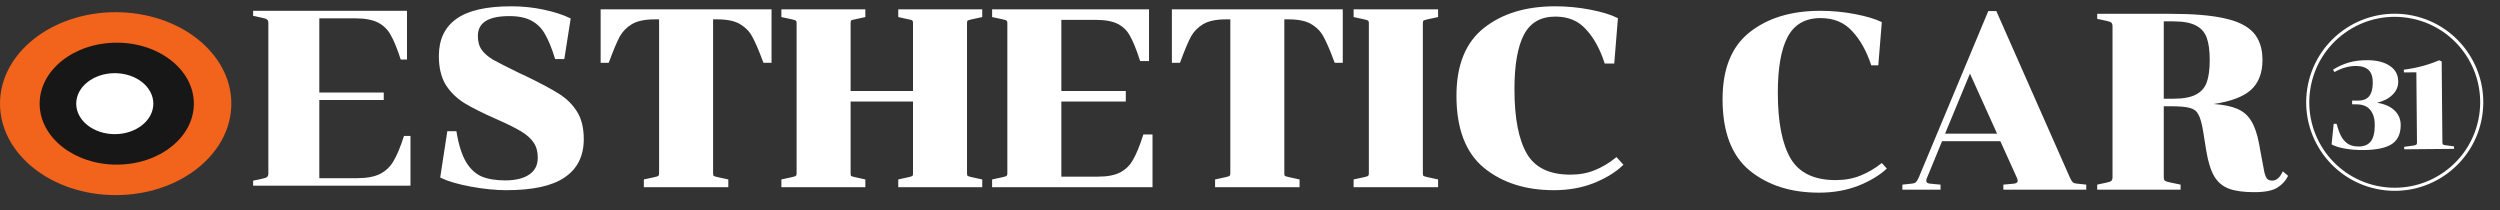
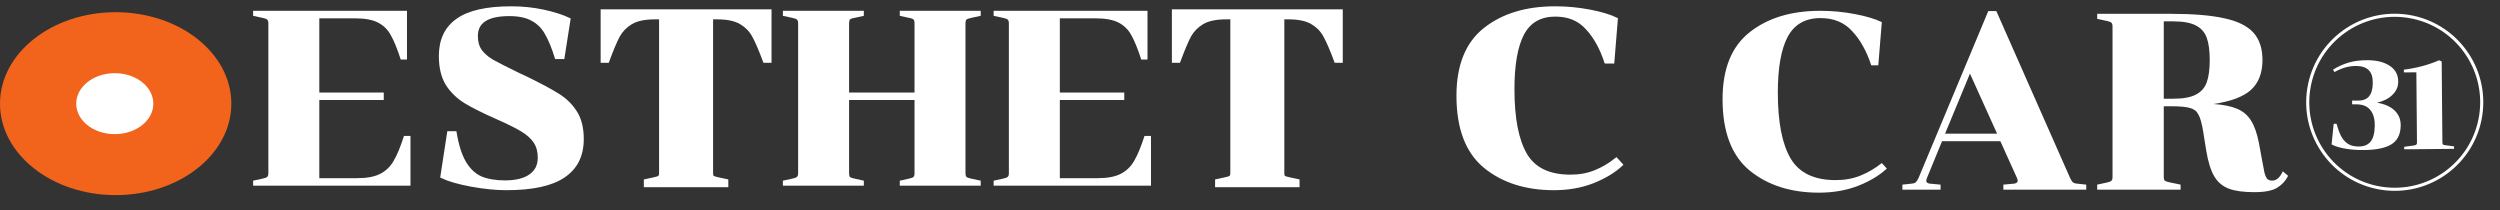
<svg xmlns="http://www.w3.org/2000/svg" width="820" height="69" viewBox="0 0 820 69" fill="none">
  <rect x="0" y="0" width="820" height="69" fill="#333333" stroke="none" />
  <path d="M515.082 57.785C518.086 57.785 520.789 57.293 523.193 56.31C525.65 55.327 527.971 53.961 530.156 52.214L531.794 54.016C529.391 56.255 526.251 58.139 522.373 59.669C518.55 61.143 514.318 61.881 509.675 61.881C500.5 61.881 492.963 59.478 487.064 54.671C481.166 49.811 478.217 42.055 478.217 31.405C478.217 21.52 481.139 14.256 486.983 9.614C492.881 4.917 500.582 2.568 510.085 2.568C513.908 2.568 517.676 2.923 521.39 3.633C525.104 4.343 528.026 5.217 530.156 6.255L529.009 20.346H526.715C525.186 15.703 523.111 11.989 520.489 9.204C517.922 6.364 514.481 4.944 510.167 4.944C505.197 4.944 501.619 6.992 499.435 11.088C497.305 15.13 496.24 21.192 496.24 29.275C496.24 38.833 497.633 45.988 500.418 50.739C503.203 55.436 508.091 57.785 515.082 57.785Z" fill="white" />
  <path d="M515.082 57.785C518.086 57.785 520.789 57.293 523.193 56.31C525.65 55.327 527.971 53.961 530.156 52.214L531.794 54.016C529.391 56.255 526.251 58.139 522.373 59.669C518.55 61.143 514.318 61.881 509.675 61.881C500.5 61.881 492.963 59.478 487.064 54.671C481.166 49.811 478.217 42.055 478.217 31.405C478.217 21.52 481.139 14.256 486.983 9.614C492.881 4.917 500.582 2.568 510.085 2.568C513.908 2.568 517.676 2.923 521.39 3.633C525.104 4.343 528.026 5.217 530.156 6.255L529.009 20.346H526.715C525.186 15.703 523.111 11.989 520.489 9.204C517.922 6.364 514.481 4.944 510.167 4.944C505.197 4.944 501.619 6.992 499.435 11.088C497.305 15.13 496.24 21.192 496.24 29.275C496.24 38.833 497.633 45.988 500.418 50.739C503.203 55.436 508.091 57.785 515.082 57.785Z" stroke="white" />
-   <path d="M449.483 7.649C449.483 7.048 449.346 6.639 449.073 6.42C448.855 6.202 448.336 6.01 447.516 5.847L444.485 5.191V3.553L471.192 3.553V5.191L468.161 5.847C467.342 6.01 466.796 6.202 466.523 6.42C466.304 6.639 466.195 7.048 466.195 7.649V56.803C466.195 57.404 466.304 57.813 466.523 58.032C466.796 58.25 467.342 58.441 468.161 58.605L471.192 59.26V60.899L444.485 60.899V59.26L447.516 58.605C448.336 58.441 448.855 58.25 449.073 58.032C449.346 57.813 449.483 57.404 449.483 56.803V7.649Z" fill="white" />
-   <path d="M449.483 7.649C449.483 7.048 449.346 6.639 449.073 6.42C448.855 6.202 448.336 6.01 447.516 5.847L444.485 5.191V3.553L471.192 3.553V5.191L468.161 5.847C467.342 6.01 466.796 6.202 466.523 6.42C466.304 6.639 466.195 7.048 466.195 7.649V56.803C466.195 57.404 466.304 57.813 466.523 58.032C466.796 58.25 467.342 58.441 468.161 58.605L471.192 59.26V60.899L444.485 60.899V59.26L447.516 58.605C448.336 58.441 448.855 58.25 449.073 58.032C449.346 57.813 449.483 57.404 449.483 56.803V7.649Z" stroke="white" />
  <path d="M420.758 56.803C420.758 57.404 420.868 57.813 421.086 58.032C421.359 58.25 421.905 58.441 422.724 58.605L425.756 59.26V60.899L399.049 60.899V59.26L402.08 58.605C402.899 58.441 403.418 58.25 403.636 58.032C403.909 57.813 404.046 57.404 404.046 56.803V5.847L402.162 5.847C398.83 5.847 396.236 6.393 394.379 7.485C392.577 8.577 391.184 9.997 390.201 11.745C389.273 13.493 388.098 16.278 386.678 20.101H384.876V3.553L439.928 3.553V20.101H438.126C436.706 16.278 435.504 13.493 434.521 11.745C433.593 9.997 432.2 8.577 430.343 7.485C428.541 6.393 425.974 5.847 422.643 5.847L420.758 5.847V56.803Z" fill="white" />
  <path d="M420.758 56.803C420.758 57.404 420.868 57.813 421.086 58.032C421.359 58.25 421.905 58.441 422.724 58.605L425.756 59.26V60.899L399.049 60.899V59.26L402.08 58.605C402.899 58.441 403.418 58.25 403.636 58.032C403.909 57.813 404.046 57.404 404.046 56.803V5.847L402.162 5.847C398.83 5.847 396.236 6.393 394.379 7.485C392.577 8.577 391.184 9.997 390.201 11.745C389.273 13.493 388.098 16.278 386.678 20.101H384.876V3.553L439.928 3.553V20.101H438.126C436.706 16.278 435.504 13.493 434.521 11.745C433.593 9.997 432.2 8.577 430.343 7.485C428.541 6.393 425.974 5.847 422.643 5.847L420.758 5.847V56.803Z" stroke="white" />
  <path d="M328.944 58.605C329.763 58.441 330.282 58.25 330.501 58.032C330.774 57.813 330.91 57.404 330.91 56.803V7.649C330.91 7.048 330.774 6.639 330.501 6.42C330.282 6.202 329.763 6.01 328.944 5.847L325.913 5.191V3.553L376.378 3.553V19.528H374.33C373.183 15.978 372.09 13.302 371.053 11.499C370.07 9.697 368.677 8.332 366.875 7.403C365.072 6.475 362.533 6.01 359.256 6.01L347.623 6.01V30.342L368.759 30.342V32.799L347.623 32.799V58.441L360.075 58.441C363.297 58.441 365.837 57.95 367.694 56.967C369.551 55.983 370.998 54.563 372.036 52.707C373.128 50.85 374.248 48.146 375.395 44.596H377.525V60.899L325.913 60.899V59.26L328.944 58.605Z" fill="white" />
-   <path d="M328.944 58.605C329.763 58.441 330.282 58.25 330.501 58.032C330.774 57.813 330.91 57.404 330.91 56.803V7.649C330.91 7.048 330.774 6.639 330.501 6.42C330.282 6.202 329.763 6.01 328.944 5.847L325.913 5.191V3.553L376.378 3.553V19.528H374.33C373.183 15.978 372.09 13.302 371.053 11.499C370.07 9.697 368.677 8.332 366.875 7.403C365.072 6.475 362.533 6.01 359.256 6.01L347.623 6.01V30.342L368.759 30.342V32.799L347.623 32.799V58.441L360.075 58.441C363.297 58.441 365.837 57.95 367.694 56.967C369.551 55.983 370.998 54.563 372.036 52.707C373.128 50.85 374.248 48.146 375.395 44.596H377.525V60.899L325.913 60.899V59.26L328.944 58.605Z" stroke="white" />
  <path d="M278.501 56.885C278.501 57.485 278.61 57.895 278.828 58.114C279.101 58.277 279.62 58.441 280.385 58.605L283.334 59.26V60.899L256.791 60.899V59.26L259.822 58.605C260.641 58.441 261.16 58.25 261.379 58.032C261.652 57.813 261.788 57.404 261.788 56.803V7.649C261.788 7.048 261.652 6.639 261.379 6.42C261.16 6.202 260.641 6.01 259.822 5.847L256.791 5.191V3.553L283.334 3.553V5.191L280.385 5.847C279.62 5.956 279.101 6.12 278.828 6.338C278.61 6.557 278.501 6.966 278.501 7.567V30.342L299.964 30.342V7.567C299.964 6.966 299.828 6.557 299.555 6.338C299.336 6.12 298.845 5.956 298.08 5.847L295.131 5.191V3.553L321.674 3.553V5.191L318.643 5.847C317.824 6.01 317.278 6.202 317.004 6.42C316.786 6.639 316.677 7.048 316.677 7.649V56.803C316.677 57.404 316.786 57.813 317.004 58.032C317.278 58.25 317.824 58.441 318.643 58.605L321.674 59.26V60.899H295.131V59.26L298.08 58.605C298.845 58.441 299.336 58.277 299.555 58.114C299.828 57.895 299.964 57.485 299.964 56.885V32.799L278.501 32.799V56.885Z" fill="white" />
-   <path d="M278.501 56.885C278.501 57.485 278.61 57.895 278.828 58.114C279.101 58.277 279.62 58.441 280.385 58.605L283.334 59.26V60.899L256.791 60.899V59.26L259.822 58.605C260.641 58.441 261.16 58.25 261.379 58.032C261.652 57.813 261.788 57.404 261.788 56.803V7.649C261.788 7.048 261.652 6.639 261.379 6.42C261.16 6.202 260.641 6.01 259.822 5.847L256.791 5.191V3.553L283.334 3.553V5.191L280.385 5.847C279.62 5.956 279.101 6.12 278.828 6.338C278.61 6.557 278.501 6.966 278.501 7.567V30.342L299.964 30.342V7.567C299.964 6.966 299.828 6.557 299.555 6.338C299.336 6.12 298.845 5.956 298.08 5.847L295.131 5.191V3.553L321.674 3.553V5.191L318.643 5.847C317.824 6.01 317.278 6.202 317.004 6.42C316.786 6.639 316.677 7.048 316.677 7.649V56.803C316.677 57.404 316.786 57.813 317.004 58.032C317.278 58.25 317.824 58.441 318.643 58.605L321.674 59.26V60.899H295.131V59.26L298.08 58.605C298.845 58.441 299.336 58.277 299.555 58.114C299.828 57.895 299.964 57.485 299.964 56.885V32.799L278.501 32.799V56.885Z" stroke="white" />
  <path d="M233.391 56.803C233.391 57.404 233.5 57.813 233.719 58.032C233.992 58.25 234.538 58.441 235.357 58.605L238.388 59.26V60.899L211.681 60.899V59.26L214.713 58.605C215.532 58.441 216.051 58.25 216.269 58.032C216.542 57.813 216.679 57.404 216.679 56.803V5.847L214.795 5.847C211.463 5.847 208.869 6.393 207.012 7.485C205.21 8.577 203.817 9.997 202.834 11.745C201.905 13.493 200.731 16.278 199.311 20.101H197.509V3.553L252.561 3.553V20.101H250.759C249.339 16.278 248.137 13.493 247.154 11.745C246.226 9.997 244.833 8.577 242.976 7.485C241.174 6.393 238.607 5.847 235.275 5.847L233.391 5.847V56.803Z" fill="white" />
  <path d="M233.391 56.803C233.391 57.404 233.5 57.813 233.719 58.032C233.992 58.25 234.538 58.441 235.357 58.605L238.388 59.26V60.899L211.681 60.899V59.26L214.713 58.605C215.532 58.441 216.051 58.25 216.269 58.032C216.542 57.813 216.679 57.404 216.679 56.803V5.847L214.795 5.847C211.463 5.847 208.869 6.393 207.012 7.485C205.21 8.577 203.817 9.997 202.834 11.745C201.905 13.493 200.731 16.278 199.311 20.101H197.509V3.553L252.561 3.553V20.101H250.759C249.339 16.278 248.137 13.493 247.154 11.745C246.226 9.997 244.833 8.577 242.976 7.485C241.174 6.393 238.607 5.847 235.275 5.847L233.391 5.847V56.803Z" stroke="white" />
  <path d="M165.662 59.669C169.212 59.669 171.97 58.986 173.937 57.621C175.903 56.255 176.886 54.289 176.886 51.722C176.886 49.647 176.422 47.926 175.493 46.561C174.619 45.196 173.254 43.94 171.397 42.793C169.54 41.646 166.809 40.28 163.205 38.696C158.617 36.676 155.067 34.901 152.555 33.371C150.042 31.788 148.049 29.821 146.574 27.473C145.154 25.07 144.444 22.039 144.444 18.38C144.444 13.136 146.301 9.204 150.015 6.583C153.729 3.906 159.627 2.568 167.71 2.568C171.315 2.568 174.783 2.923 178.115 3.633C181.501 4.343 184.341 5.245 186.635 6.337L184.669 18.871H182.457C181.419 15.54 180.327 12.891 179.18 10.925C178.087 8.958 176.585 7.456 174.674 6.419C172.762 5.326 170.223 4.78 167.055 4.78C159.846 4.78 156.241 7.129 156.241 11.826C156.241 13.737 156.678 15.321 157.552 16.577C158.426 17.833 159.737 18.98 161.484 20.018C163.232 21.001 166.127 22.476 170.168 24.442L171.807 25.179C176.886 27.637 180.627 29.63 183.03 31.16C185.488 32.689 187.427 34.6 188.847 36.894C190.267 39.133 190.977 42.055 190.977 45.66C190.977 51.012 188.956 55.054 184.914 57.785C180.927 60.515 174.647 61.881 166.072 61.881C162.631 61.881 158.808 61.498 154.603 60.734C150.452 59.969 147.23 59.041 144.936 57.948L147.148 43.53H149.278C149.988 47.79 151.053 51.094 152.473 53.443C153.893 55.791 155.668 57.429 157.798 58.358C159.928 59.232 162.549 59.669 165.662 59.669Z" fill="white" />
  <path d="M165.662 59.669C169.212 59.669 171.97 58.986 173.937 57.621C175.903 56.255 176.886 54.289 176.886 51.722C176.886 49.647 176.422 47.926 175.493 46.561C174.619 45.196 173.254 43.94 171.397 42.793C169.54 41.646 166.809 40.28 163.205 38.696C158.617 36.676 155.067 34.901 152.555 33.371C150.042 31.788 148.049 29.821 146.574 27.473C145.154 25.07 144.444 22.039 144.444 18.38C144.444 13.136 146.301 9.204 150.015 6.583C153.729 3.906 159.627 2.568 167.71 2.568C171.315 2.568 174.783 2.923 178.115 3.633C181.501 4.343 184.341 5.245 186.635 6.337L184.669 18.871H182.457C181.419 15.54 180.327 12.891 179.18 10.925C178.087 8.958 176.585 7.456 174.674 6.419C172.762 5.326 170.223 4.78 167.055 4.78C159.846 4.78 156.241 7.129 156.241 11.826C156.241 13.737 156.678 15.321 157.552 16.577C158.426 17.833 159.737 18.98 161.484 20.018C163.232 21.001 166.127 22.476 170.168 24.442L171.807 25.179C176.886 27.637 180.627 29.63 183.03 31.16C185.488 32.689 187.427 34.6 188.847 36.894C190.267 39.133 190.977 42.055 190.977 45.66C190.977 51.012 188.956 55.054 184.914 57.785C180.927 60.515 174.647 61.881 166.072 61.881C162.631 61.881 158.808 61.498 154.603 60.734C150.452 59.969 147.23 59.041 144.936 57.948L147.148 43.53H149.278C149.988 47.79 151.053 51.094 152.473 53.443C153.893 55.791 155.668 57.429 157.798 58.358C159.928 59.232 162.549 59.669 165.662 59.669Z" stroke="white" />
  <path d="M86.056 58.605C86.875 58.441 87.394 58.25 87.612 58.032C87.885 57.813 88.022 57.404 88.022 56.803L88.022 7.649C88.022 7.048 87.885 6.639 87.612 6.42C87.394 6.202 86.875 6.01 86.056 5.847L83.024 5.191V3.553L133.489 3.553V19.528H131.441C130.294 15.978 129.202 13.302 128.164 11.499C127.181 9.697 125.788 8.332 123.986 7.403C122.184 6.475 119.644 6.01 116.367 6.01L104.734 6.01V30.342L125.87 30.342V32.799L104.734 32.799V58.441L117.186 58.441C120.409 58.441 122.948 57.95 124.805 56.967C126.662 55.983 128.109 54.563 129.147 52.707C130.239 50.85 131.359 48.146 132.506 44.596H134.636V60.899L83.024 60.899V59.26L86.056 58.605Z" fill="white" />
  <path d="M722.649 43.174C722.209 40.483 721.687 38.615 721.083 37.572C720.534 36.473 719.628 35.759 718.364 35.43C717.101 35.045 715.014 34.853 712.103 34.853H709.714V58.004C709.714 58.608 709.824 59.02 710.043 59.24C710.318 59.459 710.867 59.652 711.691 59.817L715.234 60.558V62.206L687.881 62.206V60.558L690.929 59.899C691.753 59.734 692.275 59.542 692.495 59.322C692.769 59.102 692.907 58.691 692.907 58.086V8.654C692.907 8.049 692.769 7.637 692.495 7.418C692.275 7.198 691.753 7.006 690.929 6.841L687.881 6.182V4.534L712.103 4.534C719.463 4.534 725.312 5.029 729.652 6.017C733.991 6.951 737.149 8.516 739.126 10.713C741.104 12.91 742.092 15.904 742.092 19.694C742.092 23.923 740.829 27.191 738.302 29.498C735.776 31.75 731.684 33.288 726.027 34.111C729.267 34.331 731.849 34.853 733.771 35.677C735.748 36.501 737.286 37.819 738.385 39.632C739.483 41.389 740.335 43.833 740.939 46.964L741.845 51.907C742.284 54.269 742.587 55.862 742.751 56.686C742.971 57.51 743.246 58.141 743.575 58.581C743.96 59.02 744.536 59.24 745.305 59.24C746.678 59.24 747.832 58.224 748.766 56.191L750.496 57.675C749.727 59.267 748.546 60.558 746.953 61.547C745.415 62.535 742.889 63.03 739.373 63.03C735.858 63.03 733.084 62.645 731.052 61.876C729.02 61.107 727.427 59.762 726.274 57.839C725.12 55.862 724.241 53.033 723.637 49.353L722.649 43.174ZM709.714 32.381H712.844C716.03 32.381 718.474 31.942 720.177 31.063C721.935 30.184 723.143 28.839 723.802 27.026C724.461 25.214 724.791 22.769 724.791 19.694C724.791 16.618 724.461 14.174 723.802 12.361C723.143 10.549 721.935 9.203 720.177 8.324C718.474 7.445 716.03 7.006 712.844 7.006H709.714V32.381Z" fill="white" />
  <path d="M657.101 60.559L660.644 60.23C661.413 60.12 661.798 59.818 661.798 59.323C661.798 59.049 661.715 58.719 661.55 58.335L656.113 46.306L636.999 46.306L632.055 58.335C631.891 58.719 631.808 59.049 631.808 59.323C631.808 59.818 632.193 60.12 632.962 60.23L636.504 60.559V62.207H623.981V60.559L627.03 60.23C627.689 60.175 628.156 60.01 628.43 59.735C628.705 59.461 629.007 58.966 629.337 58.252L652.158 3.629L654.795 3.629L678.934 58.252C679.264 58.966 679.566 59.461 679.841 59.735C680.115 60.01 680.582 60.175 681.241 60.23L684.289 60.559V62.207H657.101V60.559ZM655.042 43.834L646.144 24.143L637.987 43.834L655.042 43.834Z" fill="white" />
  <path d="M602.075 59.075C605.096 59.075 607.814 58.58 610.231 57.592C612.703 56.603 615.037 55.23 617.234 53.472L618.882 55.285C616.465 57.537 613.307 59.431 609.407 60.969C605.562 62.452 601.306 63.194 596.637 63.194C587.41 63.194 579.83 60.777 573.898 55.944C567.966 51.055 565 43.256 565 32.545C565 22.604 567.939 15.299 573.816 10.63C579.747 5.907 587.492 3.545 597.049 3.545C600.894 3.545 604.684 3.902 608.419 4.616C612.153 5.33 615.092 6.209 617.234 7.252L616.081 21.423H613.774C612.236 16.755 610.149 13.02 607.512 10.218C604.931 7.362 601.47 5.934 597.131 5.934C592.133 5.934 588.536 7.994 586.339 12.113C584.196 16.178 583.125 22.274 583.125 30.403C583.125 40.015 584.526 47.211 587.327 51.989C590.128 56.713 595.044 59.075 602.075 59.075Z" fill="white" />
  <path d="M773.454 48.053C775.279 48.085 776.637 47.564 777.528 46.49C778.419 45.415 778.885 43.666 778.927 41.242C778.965 39.117 778.503 37.433 777.544 36.19C776.585 34.92 775.125 34.268 773.164 34.234L771.489 34.204L771.51 32.979L773.226 33.009C774.943 33.038 776.204 32.584 777.01 31.644C777.817 30.704 778.237 29.254 778.272 27.293C778.305 25.386 777.88 23.975 776.997 23.061C776.114 22.146 774.759 21.673 772.934 21.641C770.537 21.599 768.128 22.265 765.706 23.64L765.229 22.855C766.855 21.821 768.599 21.034 770.461 20.494C772.323 19.955 774.467 19.706 776.891 19.748C779.86 19.8 782.233 20.454 784.009 21.712C785.786 22.942 786.655 24.673 786.616 26.907C786.588 28.514 785.951 29.92 784.704 31.124C783.484 32.329 781.806 33.186 779.672 33.693C782.145 34.091 784.065 34.942 785.432 36.246C786.798 37.551 787.464 39.211 787.429 41.227C787.377 44.223 786.25 46.329 784.049 47.544C781.848 48.731 778.555 49.287 774.17 49.21C772.263 49.177 770.454 48.996 768.743 48.666C767.06 48.337 765.732 47.905 764.76 47.37L765.451 40.598L766.391 40.614C766.827 42.175 767.295 43.464 767.795 44.481C768.294 45.498 768.988 46.341 769.876 47.01C770.79 47.68 771.983 48.028 773.454 48.053Z" fill="white" />
  <path d="M788.479 23.755L788.471 22.856C792.608 22.329 796.468 21.3 800.05 19.77L800.871 20.171L801.107 46.733C801.11 47.033 801.166 47.25 801.276 47.386C801.413 47.493 801.673 47.573 802.055 47.624L804.919 48.007L804.926 48.824L788.58 48.969L788.573 48.152L791.798 47.715C792.206 47.63 792.464 47.532 792.572 47.422C792.707 47.312 792.773 47.093 792.77 46.766L792.566 23.719L788.479 23.755Z" fill="white" />
  <path fill-rule="evenodd" clip-rule="evenodd" d="M781.088 61.228C796.375 63.65 810.731 53.22 813.152 37.932C815.573 22.645 805.144 8.29 789.856 5.868C774.569 3.447 760.213 13.877 757.792 29.164C755.371 44.452 765.801 58.807 781.088 61.228ZM780.929 62.235C796.772 64.744 811.649 53.935 814.159 38.092C816.668 22.249 805.859 7.371 790.016 4.862C774.173 2.353 759.295 13.162 756.786 29.005C754.276 44.848 765.086 59.726 780.929 62.235Z" fill="white" />
  <ellipse cx="37.94" cy="34" rx="37.94" ry="30" fill="#F2631C" />
-   <ellipse cx="38.293" cy="34" rx="25.293" ry="20" fill="#171717" />
  <ellipse cx="37.647" cy="34" rx="12.646" ry="10" fill="white" />
</svg>